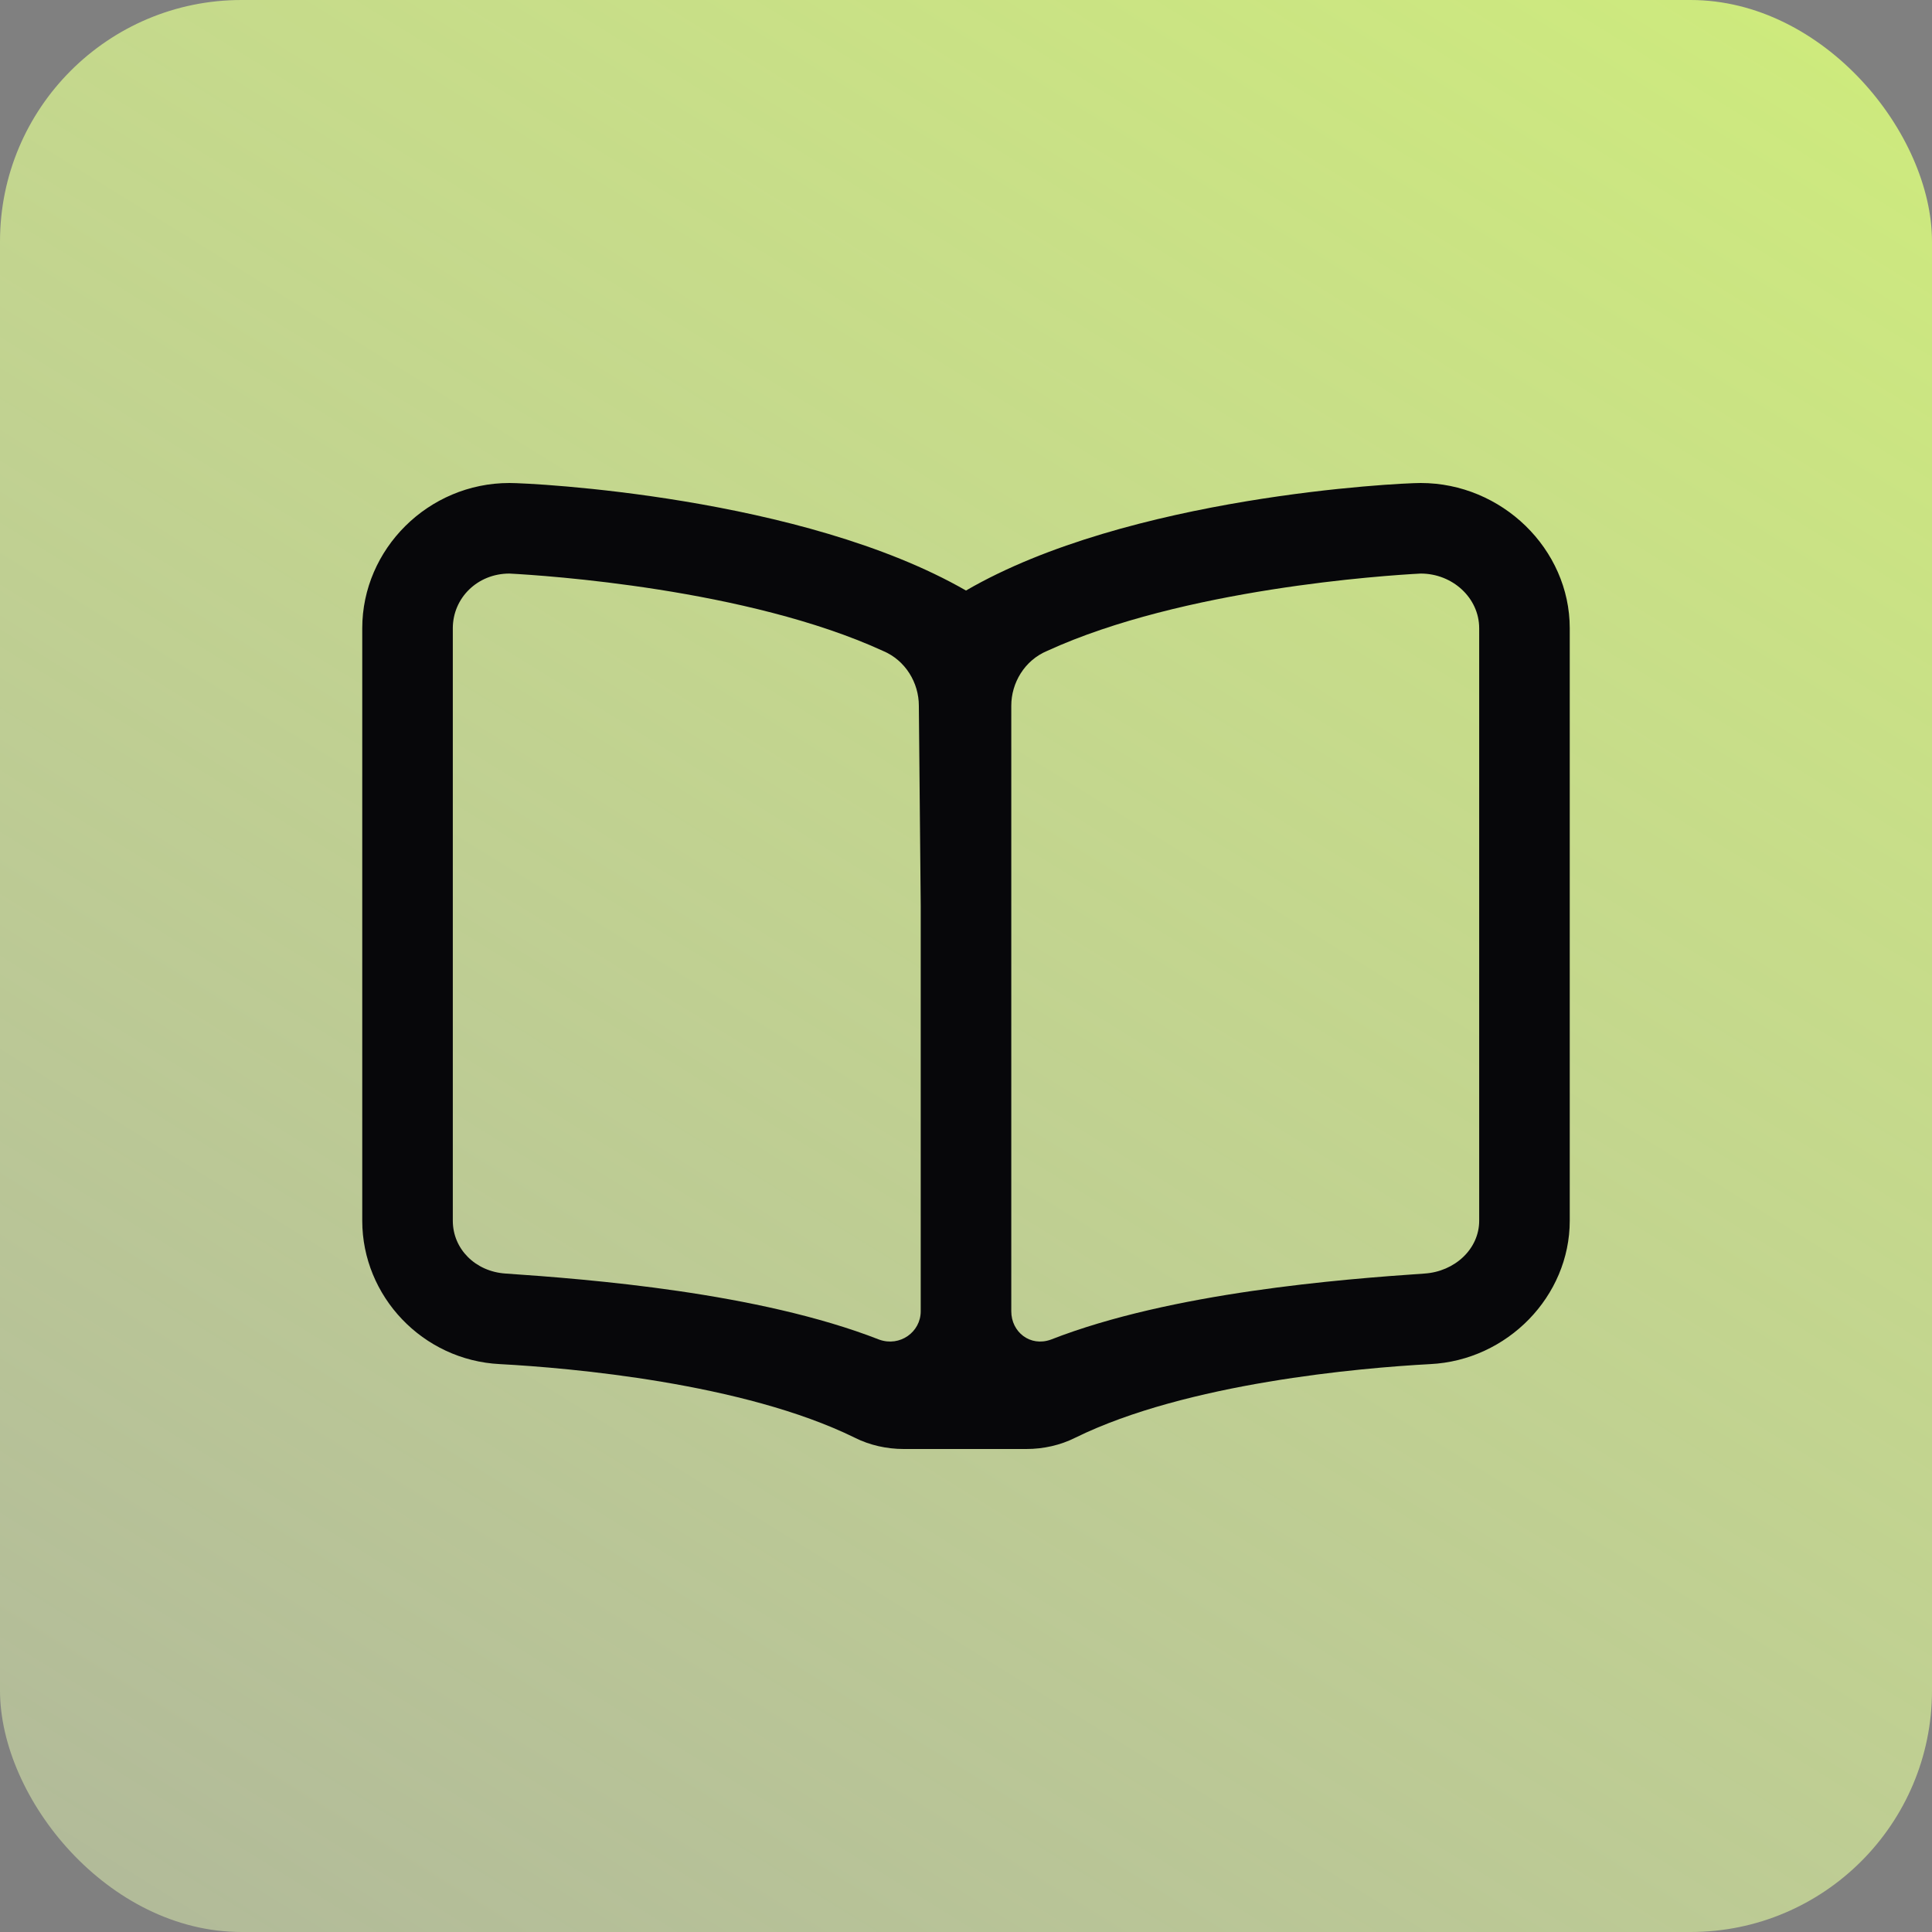
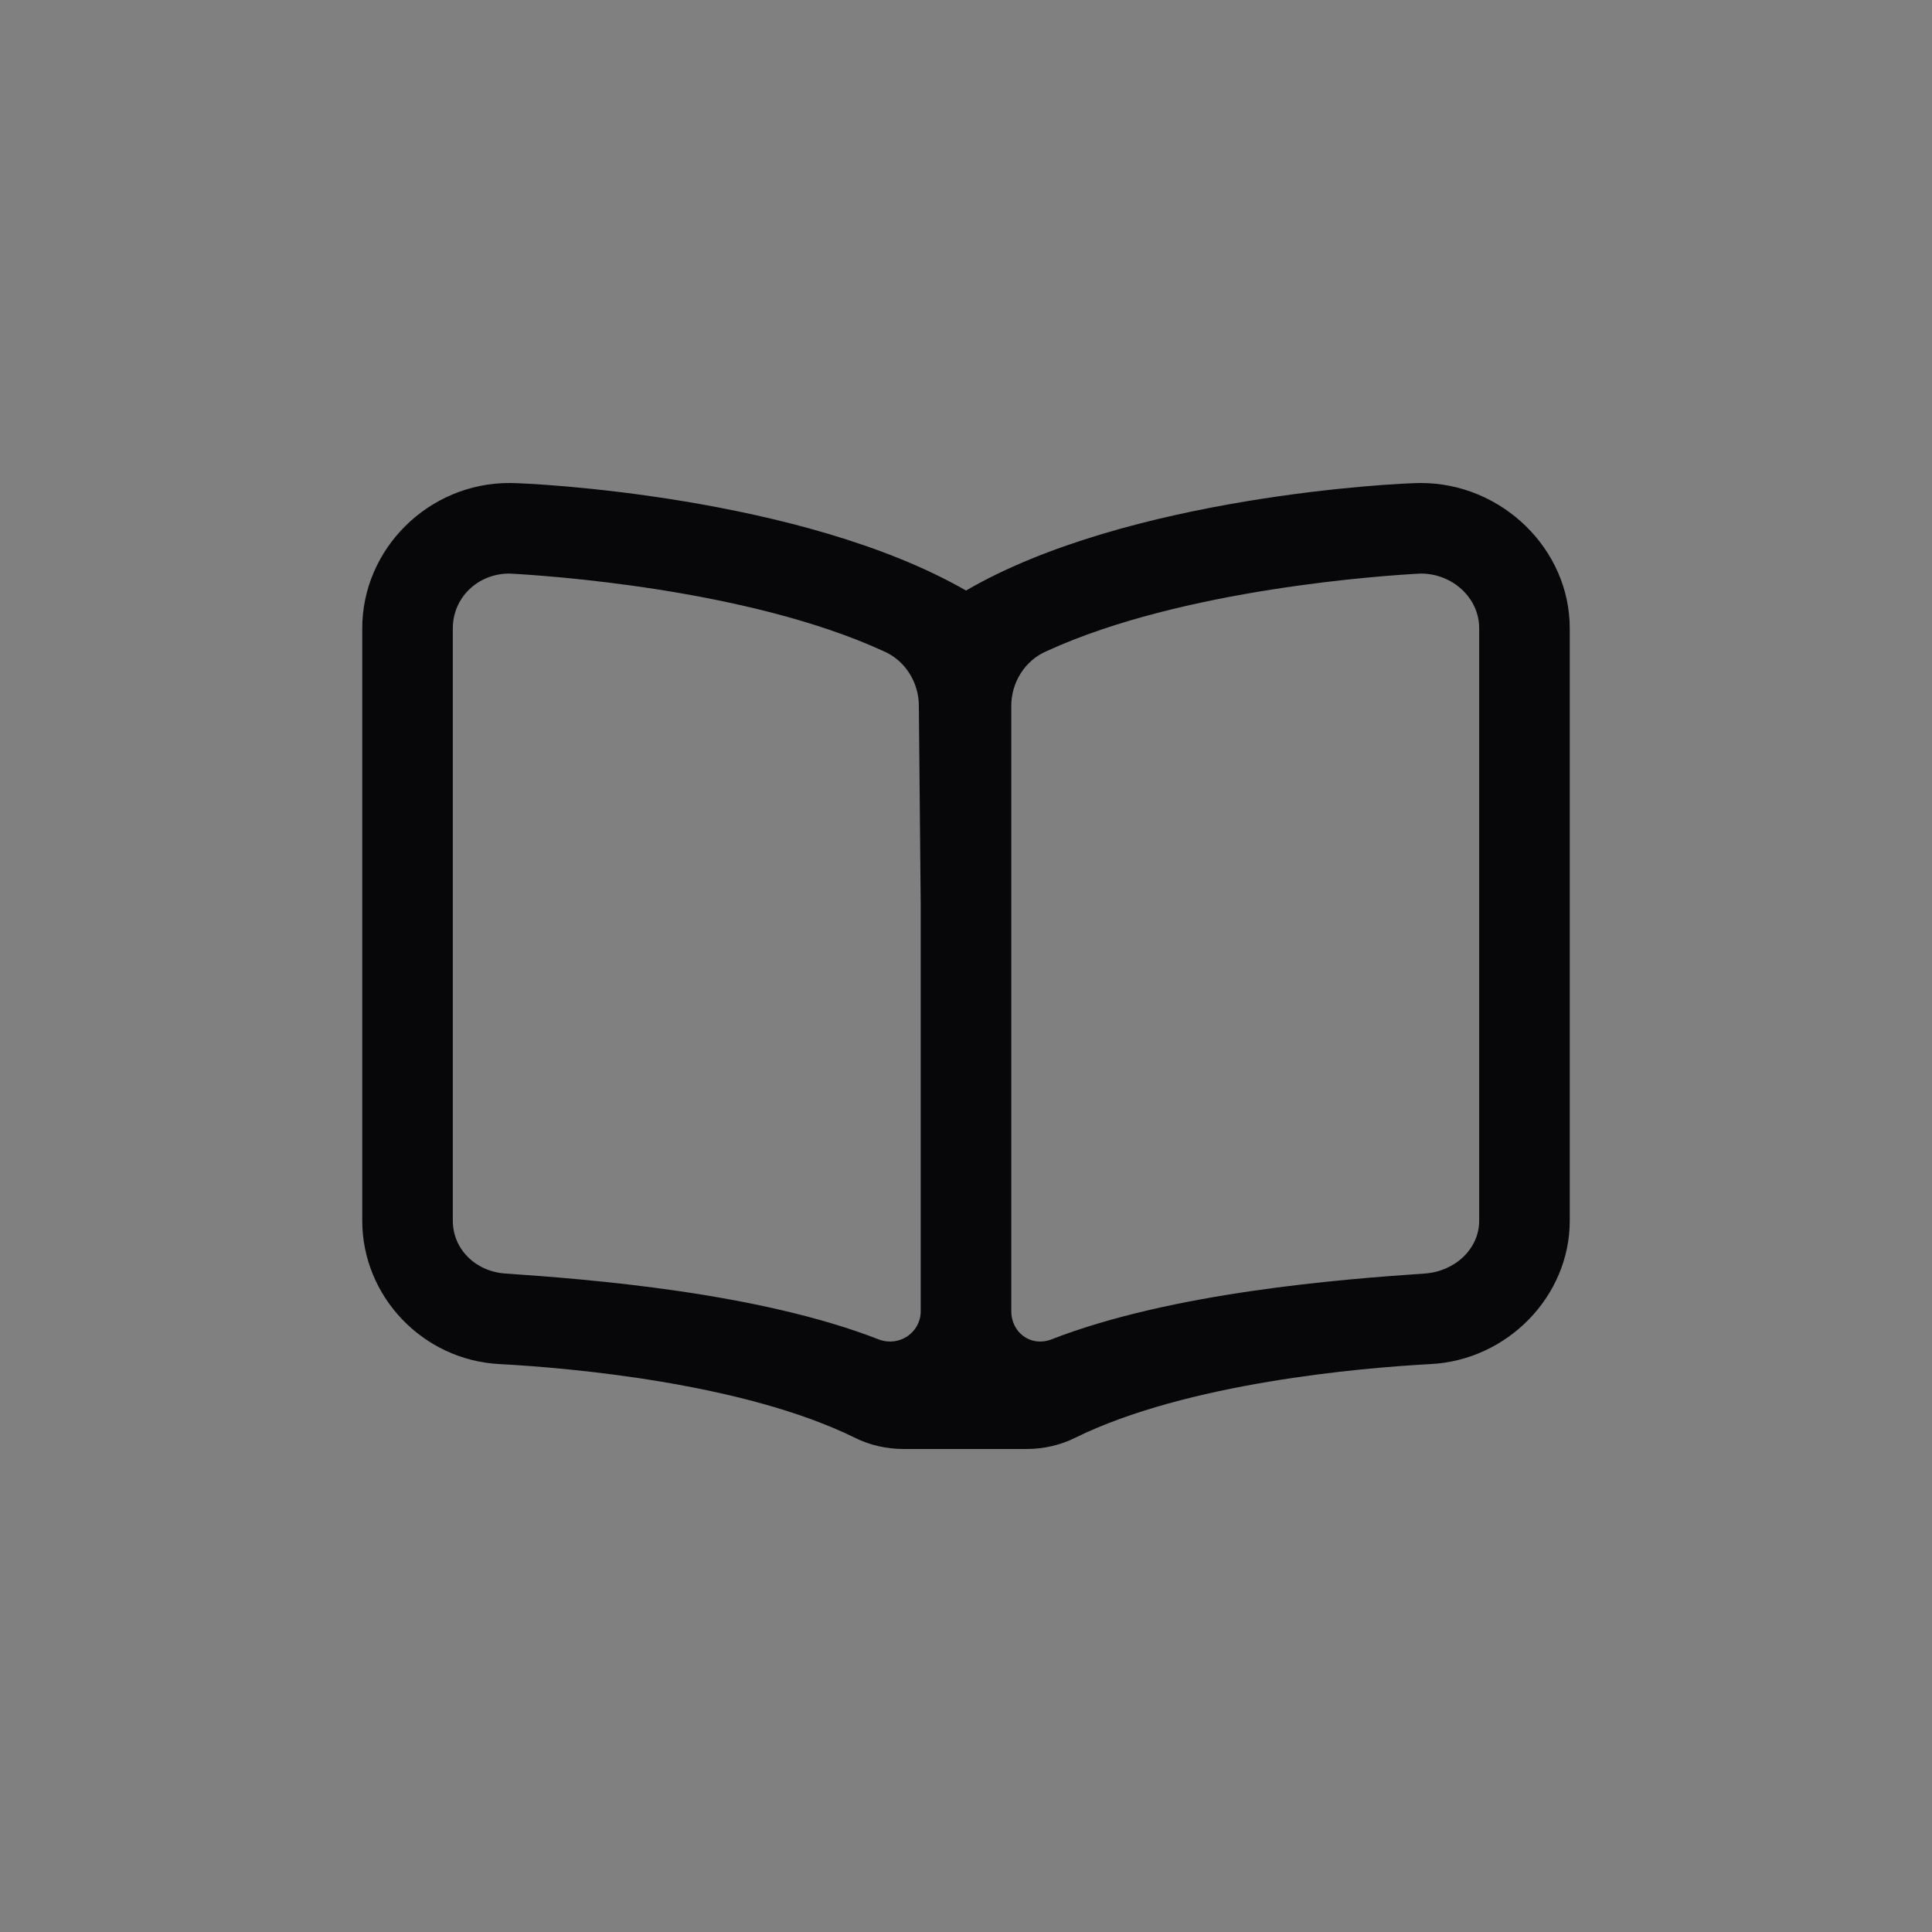
<svg xmlns="http://www.w3.org/2000/svg" width="32" height="32" viewBox="0 0 32 32" fill="none">
  <rect x="0" y="0" width="32" height="32" fill="#808080" stroke="none" />
-   <rect width="32" height="32" rx="4" fill="url(#paint0_linear_1_68)" />
  <path d="M23.531 8C23.156 8 18.688 8.219 16 9.781C13.281 8.219 8.812 8 8.438 8C7.094 8 6 9.094 6 10.406V20.219C6 21.469 7 22.531 8.281 22.594C9.438 22.656 12.312 22.906 14.156 23.812C14.406 23.938 14.688 24 14.969 24H17C17.281 24 17.562 23.938 17.812 23.812C19.656 22.906 22.531 22.656 23.688 22.594C24.969 22.531 26 21.469 26 20.219V10.406C26 9.094 24.875 8 23.531 8ZM15.25 21.719C15.25 22.062 14.906 22.312 14.562 22.188C12.562 21.406 9.75 21.188 8.375 21.094C7.875 21.062 7.5 20.688 7.5 20.219V10.406C7.5 9.906 7.906 9.5 8.438 9.5C9.031 9.531 12.375 9.75 14.625 10.781C15 10.938 15.219 11.312 15.219 11.688L15.25 15V21.719ZM24.5 20.219C24.5 20.688 24.094 21.062 23.594 21.094C22.219 21.188 19.406 21.406 17.406 22.188C17.062 22.312 16.75 22.062 16.75 21.719V11.688C16.75 11.312 16.969 10.938 17.344 10.781C19.594 9.75 22.938 9.531 23.531 9.5C24.062 9.5 24.5 9.906 24.5 10.406V20.219Z" fill="#07070A" />
  <defs>
    <linearGradient id="paint0_linear_1_68" x1="36" y1="-17.5" x2="-22.5" y2="77" gradientUnits="userSpaceOnUse">
      <stop stop-color="#D6FF62" />
      <stop offset="1" stop-color="white" stop-opacity="0" />
    </linearGradient>
  </defs>
</svg>